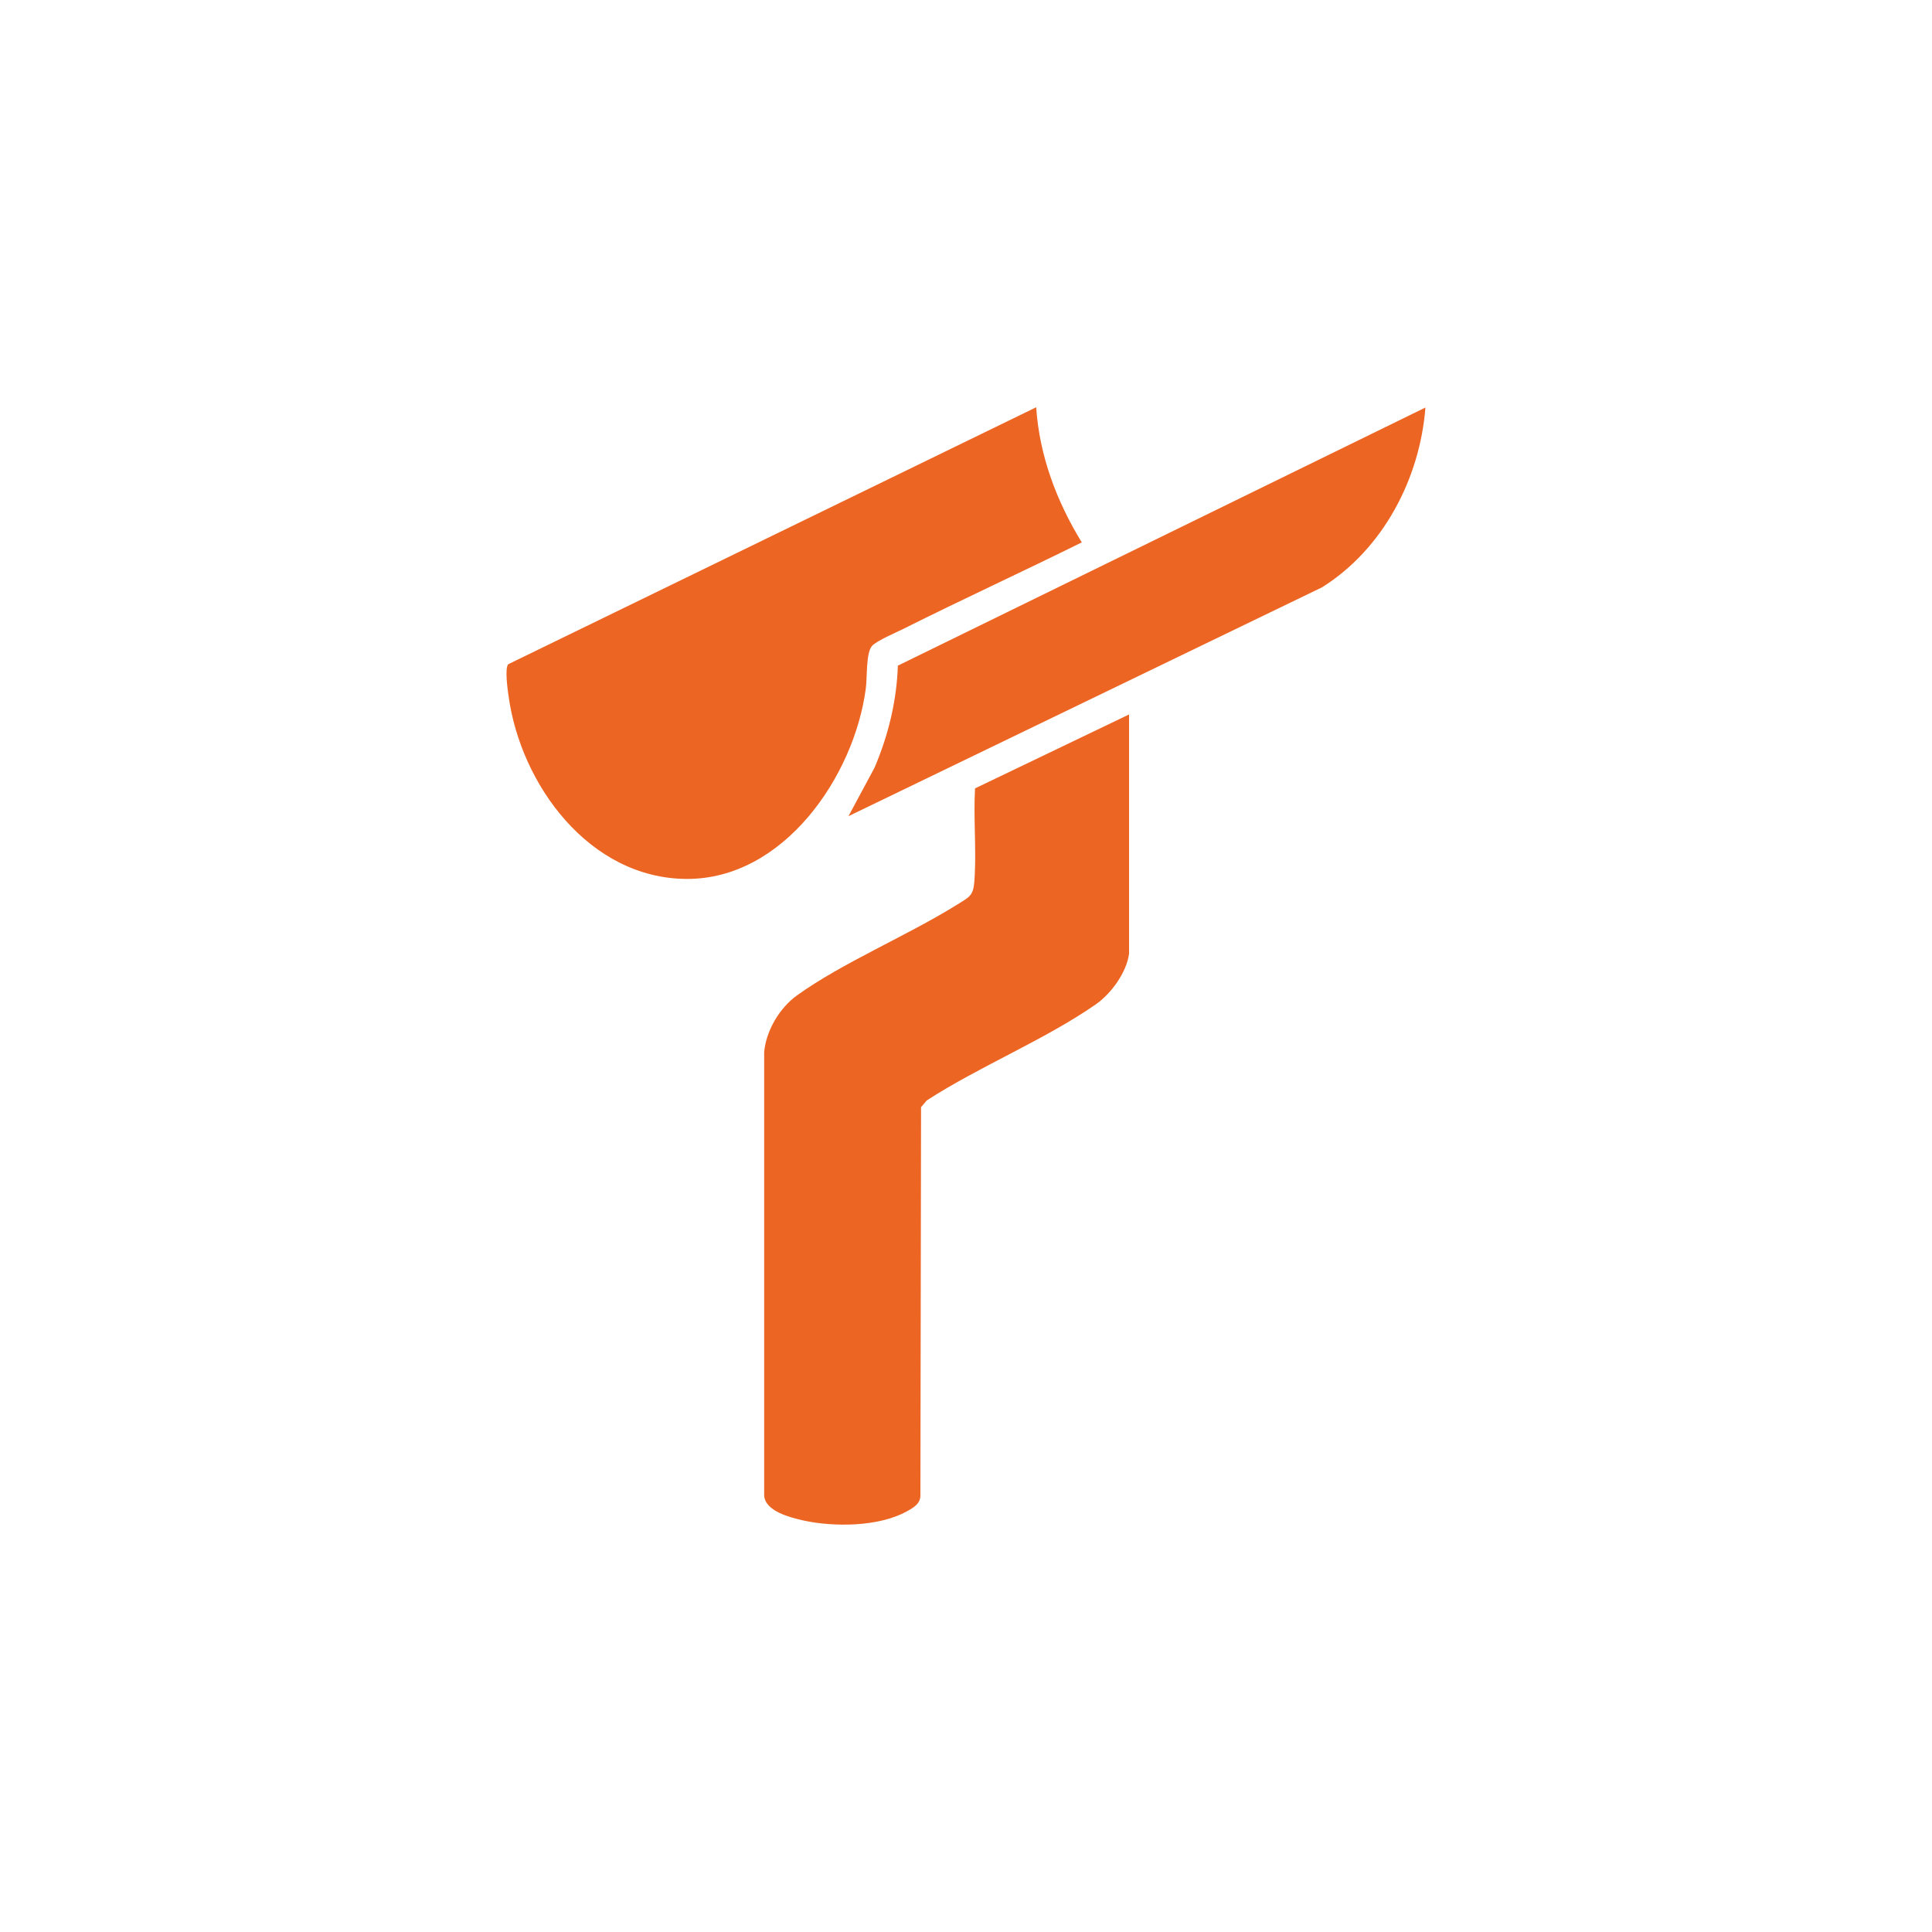
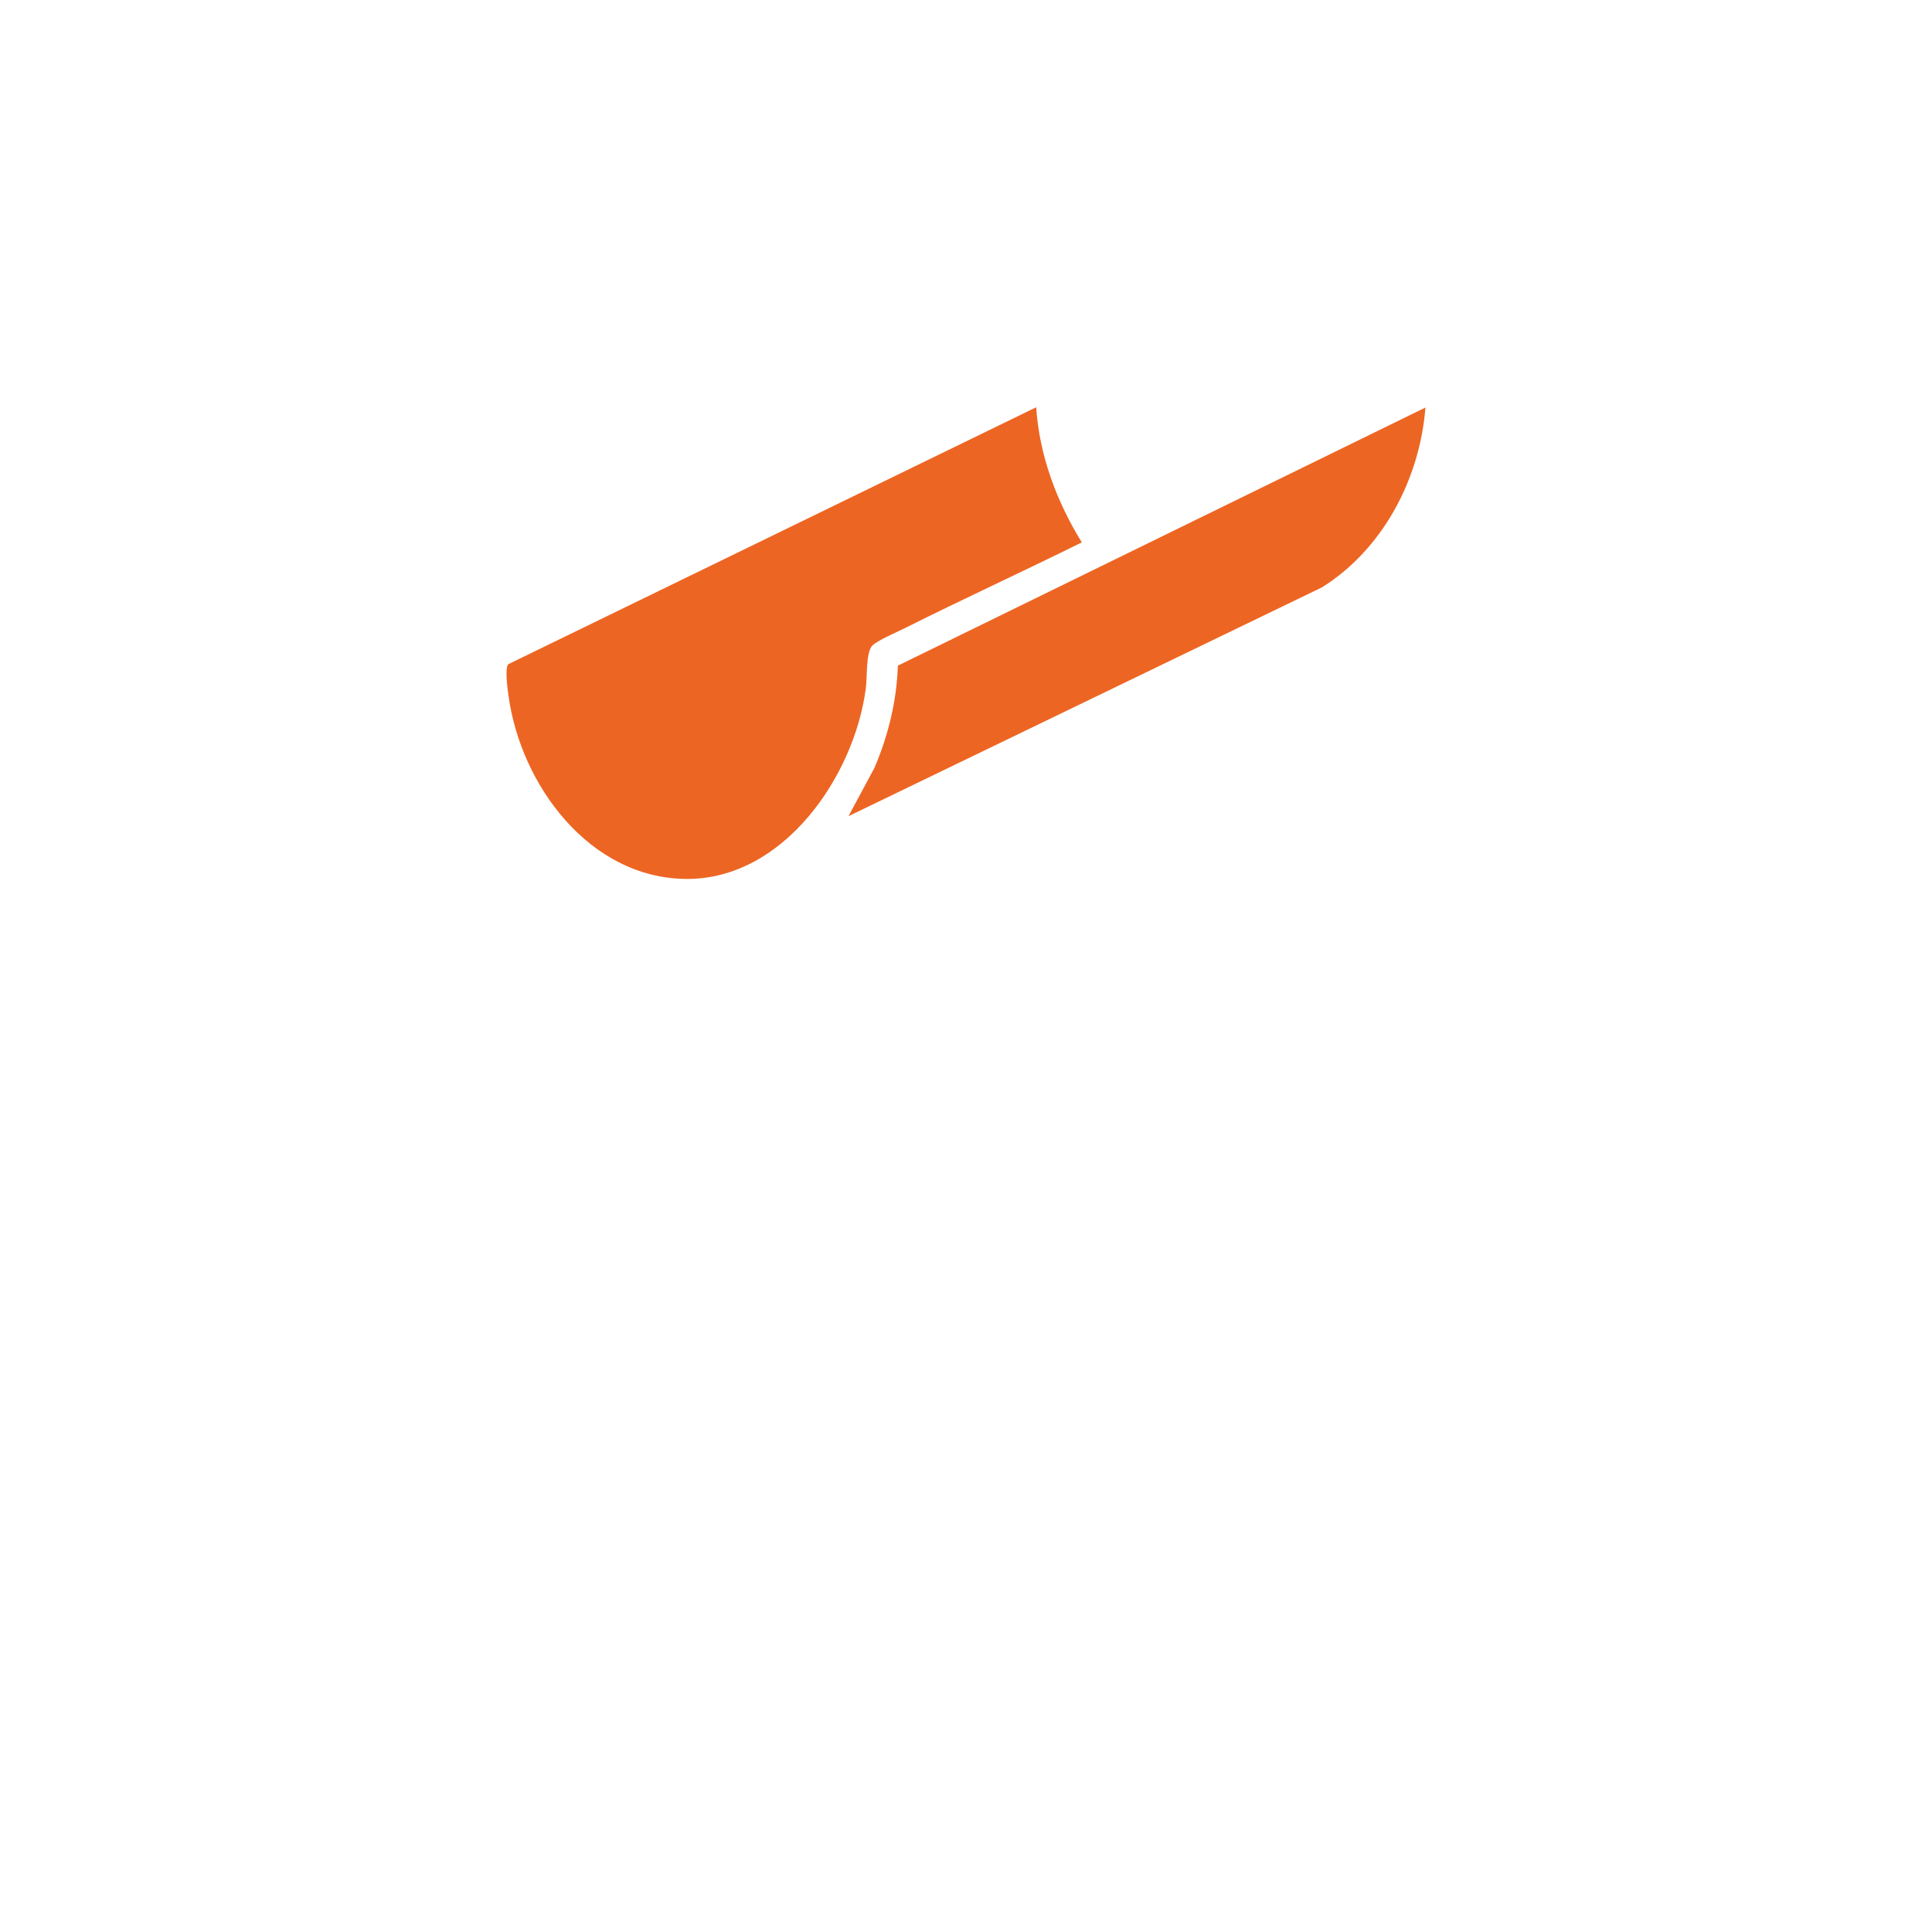
<svg xmlns="http://www.w3.org/2000/svg" id="Layer_1" width="150" height="150" version="1.1" viewBox="0 0 150 150">
  <defs>
    <style>
      .st0 {
        fill: #ed6523;
      }
    </style>
  </defs>
-   <path class="st0" d="M87.66,74.05c-.2,1.47-1.4,3.11-2.6,3.94-3.96,2.75-9.02,4.8-13.11,7.45l-.44.52-.05,30.04c.05.74-.53,1.05-1.09,1.36-2.18,1.19-5.66,1.21-8.04.68-1.01-.23-2.89-.71-3-1.9v-34.46c.15-1.67,1.2-3.43,2.55-4.4,3.51-2.52,8.47-4.6,12.26-6.94,1.32-.82,1.46-.77,1.54-2.4.11-2.23-.1-4.5.02-6.73l11.96-5.74v18.59Z" />
  <path class="st0" d="M80.45,31.63c.25,3.75,1.59,7.31,3.54,10.48-4.58,2.27-9.23,4.4-13.8,6.69-.58.29-2.11.94-2.48,1.34-.49.54-.37,2.46-.49,3.32-.9,6.82-6.38,14.82-13.92,14.78s-12.88-7.31-13.82-14.23c-.07-.49-.3-2.12-.02-2.44l40.99-19.95Z" />
  <path class="st0" d="M65.88,63.36l2.02-3.76c1.07-2.51,1.72-5.19,1.81-7.92l40.96-20.04c-.43,5.52-3.29,10.99-8.03,13.96l-36.77,17.77Z" />
</svg>